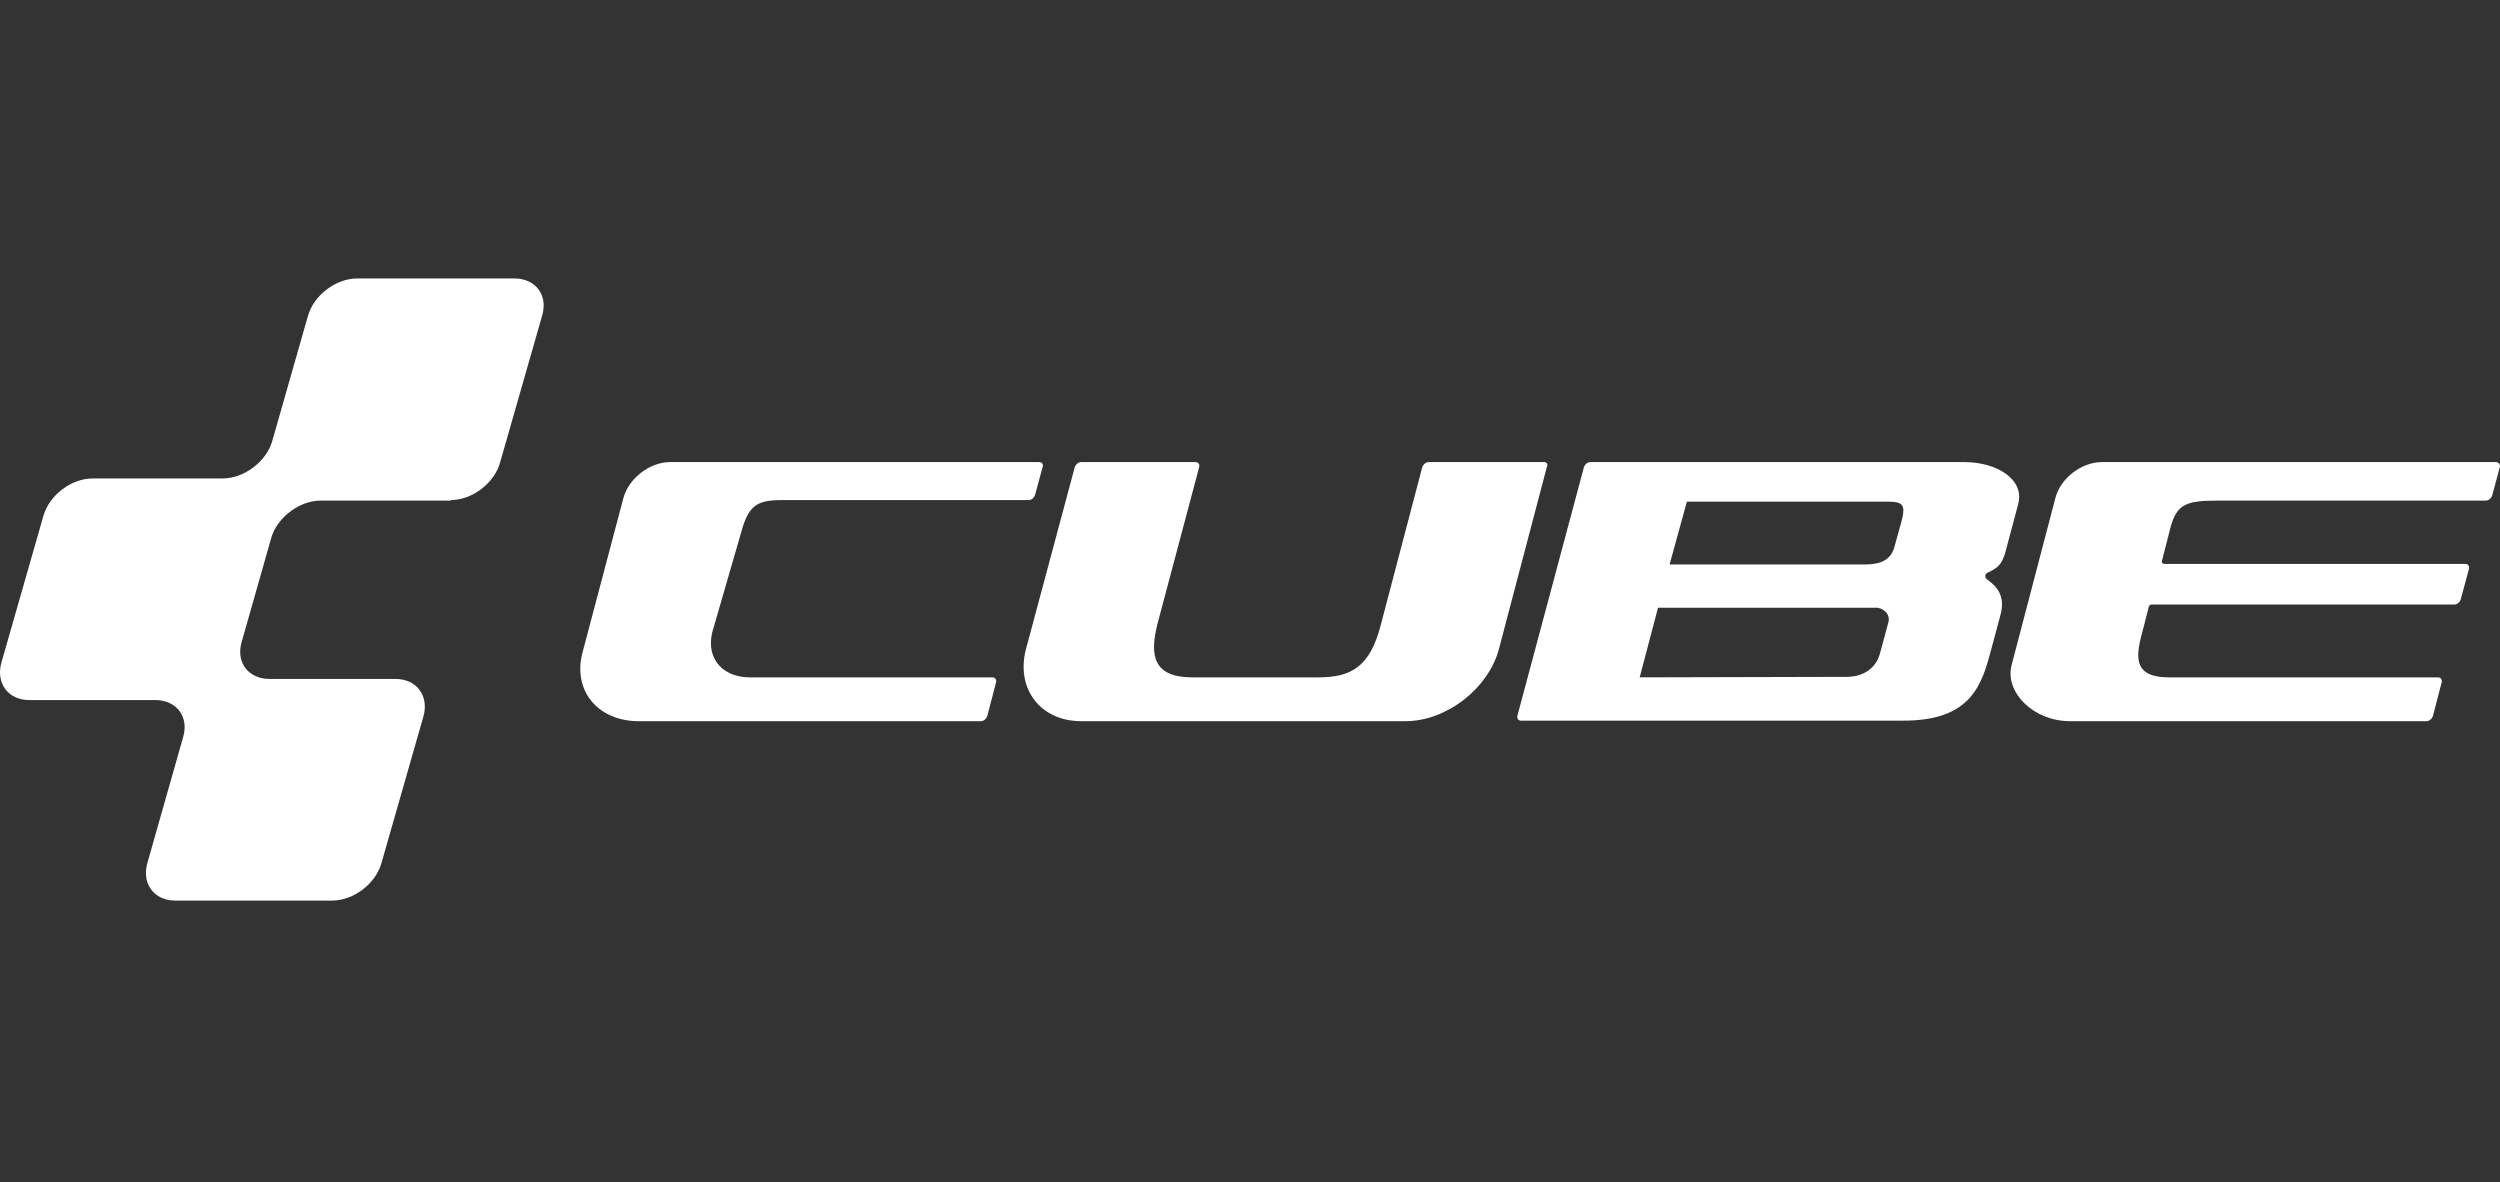
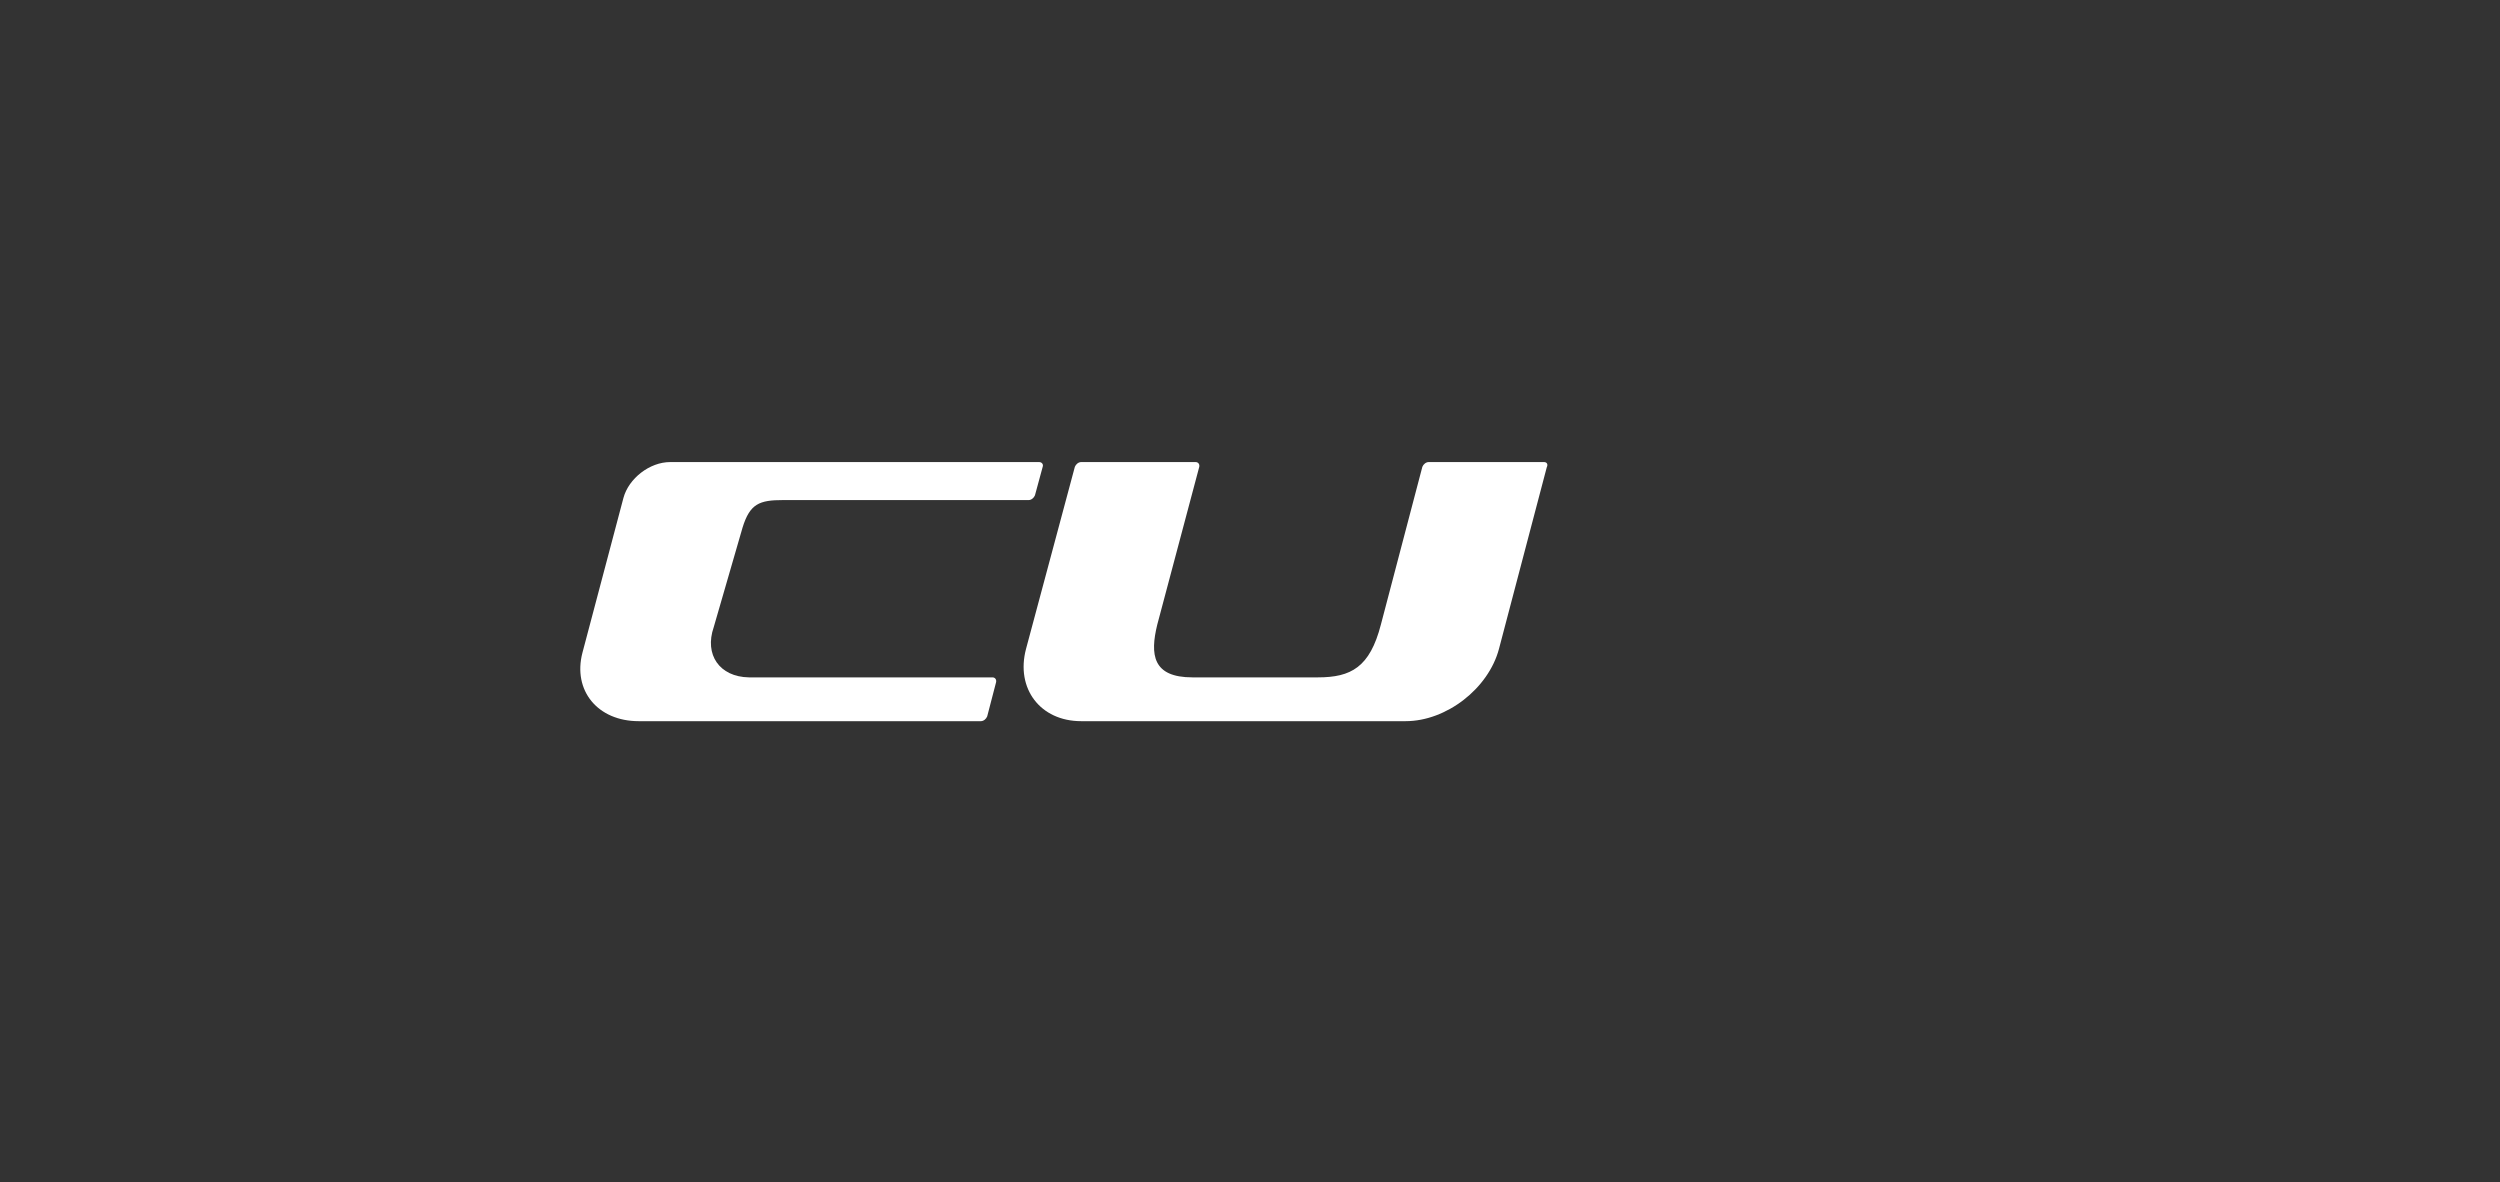
<svg xmlns="http://www.w3.org/2000/svg" id="a" data-name="Layer 1" width="951.741" height="450" viewBox="0 0 951.741 450">
  <rect x="0" y="0" width="951.741" height="450" fill="#333333" stroke="none" />
  <defs>
    <style> .c { fill: #fff; stroke-width: 0px; } </style>
  </defs>
  <g id="b">
-     <path class="c" d="M747.711,175.91h-142.281c-.999,0-1.998.804-2.398,1.808l-25.379,94.82c-.2,1.004.4,1.808,1.399,1.808h145.079c26.578.201,30.375-13.861,33.972-27.321l3.397-12.656c2.198-7.634-1.599-11.25-4.596-13.46-1.399-.804-1.599-2.411,0-3.013,3.397-1.607,5.396-2.812,6.794-8.638l4.596-17.277c2.598-9.241-7.794-16.071-20.583-16.071v0ZM718.935,236.779l-3.197,11.852c-1.599,6.228-6.994,9.04-12.589,9.04l-78.934.201,6.994-26.517h82.731c2.598-.201,5.795,2.21,4.996,5.424h-0l-0-0ZM724.13,197.606l-2.998,10.848c-1.599,5.424-6.395,6.428-10.991,6.428h-74.538l6.594-23.906h76.536c5.795,0,6.595,1.406,5.395,6.629l0.0 0Z" />
-     <path class="c" d="M171.591,190.374c8.193,0,16.586-6.428,18.784-14.263l15.987-55.847c2.398-7.835-2.398-14.263-10.591-14.263h-59.75c-8.193,0-16.586,6.428-18.784,14.263l-13.589,47.611c-2.198,7.835-10.791,14.263-18.784,14.263h-49.559c-8.193,0-16.586,6.428-18.784,14.263L.534,252.248c-2.198,7.835,2.598,14.263,10.591,14.263h47.96c8.193,0,12.989,6.428,10.591,14.263l-13.589,47.812c-2.198,7.835,2.598,14.263,10.591,14.263h59.75c8.193,0,16.586-6.428,18.784-14.263l15.987-55.847c2.198-7.835-2.598-14.263-10.591-14.263h-47.96c-8.193,0-12.989-6.428-10.591-14.263l11.191-39.374c2.198-7.835,10.791-14.263,18.784-14.263h49.559s0-.201 0-.201Z" />
    <path class="c" d="M395.604,175.91h-140.483c-7.794,0-15.787,6.228-17.785,13.66l-15.587,58.861c-3.797,14.464,5.795,26.116,21.382,26.116h130.291c.999,0,1.998-.804,2.398-1.808l3.397-13.058c.2-1.004-.4-1.808-1.399-1.808h-92.723c-11.191-.201-16.986-8.638-13.389-19.084l10.991-37.968c2.798-9.04,6.395-10.446,15.387-10.446h93.522c.999,0,1.998-.804,2.398-1.808l2.998-11.049c.2-.804-.4-1.607-1.399-1.607l-0-0-0.0 0Z" />
    <path class="c" d="M587.844,175.91h-43.963c-.999,0-1.998.804-2.398,1.808l-15.787,60.066c-4.197,16.272-11.391,20.089-23.98,20.089h-47.76c-15.187,0-16.186-8.638-13.389-20.089l15.987-60.066c.2-1.004-.4-1.808-1.399-1.808h-43.564c-.999,0-1.998.804-2.398,1.808l-18.585,69.307c-3.997,15.067,5.396,27.522,20.982,27.522h123.497c15.587,0,31.574-12.455,35.57-27.522l18.185-69.106c.6-1.205 0-2.009-.999-2.009h0Z" />
-     <path class="c" d="M950.142,175.91h-149.875c-7.794,0-15.787,6.027-17.785,13.66l-16.786,64.084c-2.198,10.044,8.393,20.893,22.381,20.893h135.687c.999,0,1.998-.804,2.398-1.808l3.397-13.058c.2-1.004-.4-1.808-1.399-1.808h-102.315c-14.788,0-12.589-8.839-9.792-19.084l1.998-7.835c.2-.603.599-.804,1.199-.804h115.104c.999,0,1.998-.804,2.398-1.808l3.197-11.852c.2-1.004-.4-1.808-1.399-1.808h-114.504c-.799,0-1.199-.603-.999-1.205s3.197-12.455,3.197-12.455c2.398-9.241,6.195-10.446,18.185-10.446h101.915c.999,0,1.998-.804,2.398-1.808l2.998-11.25c-0-.804-.6-1.607-1.599-1.607l-0-0Z" />
  </g>
</svg>